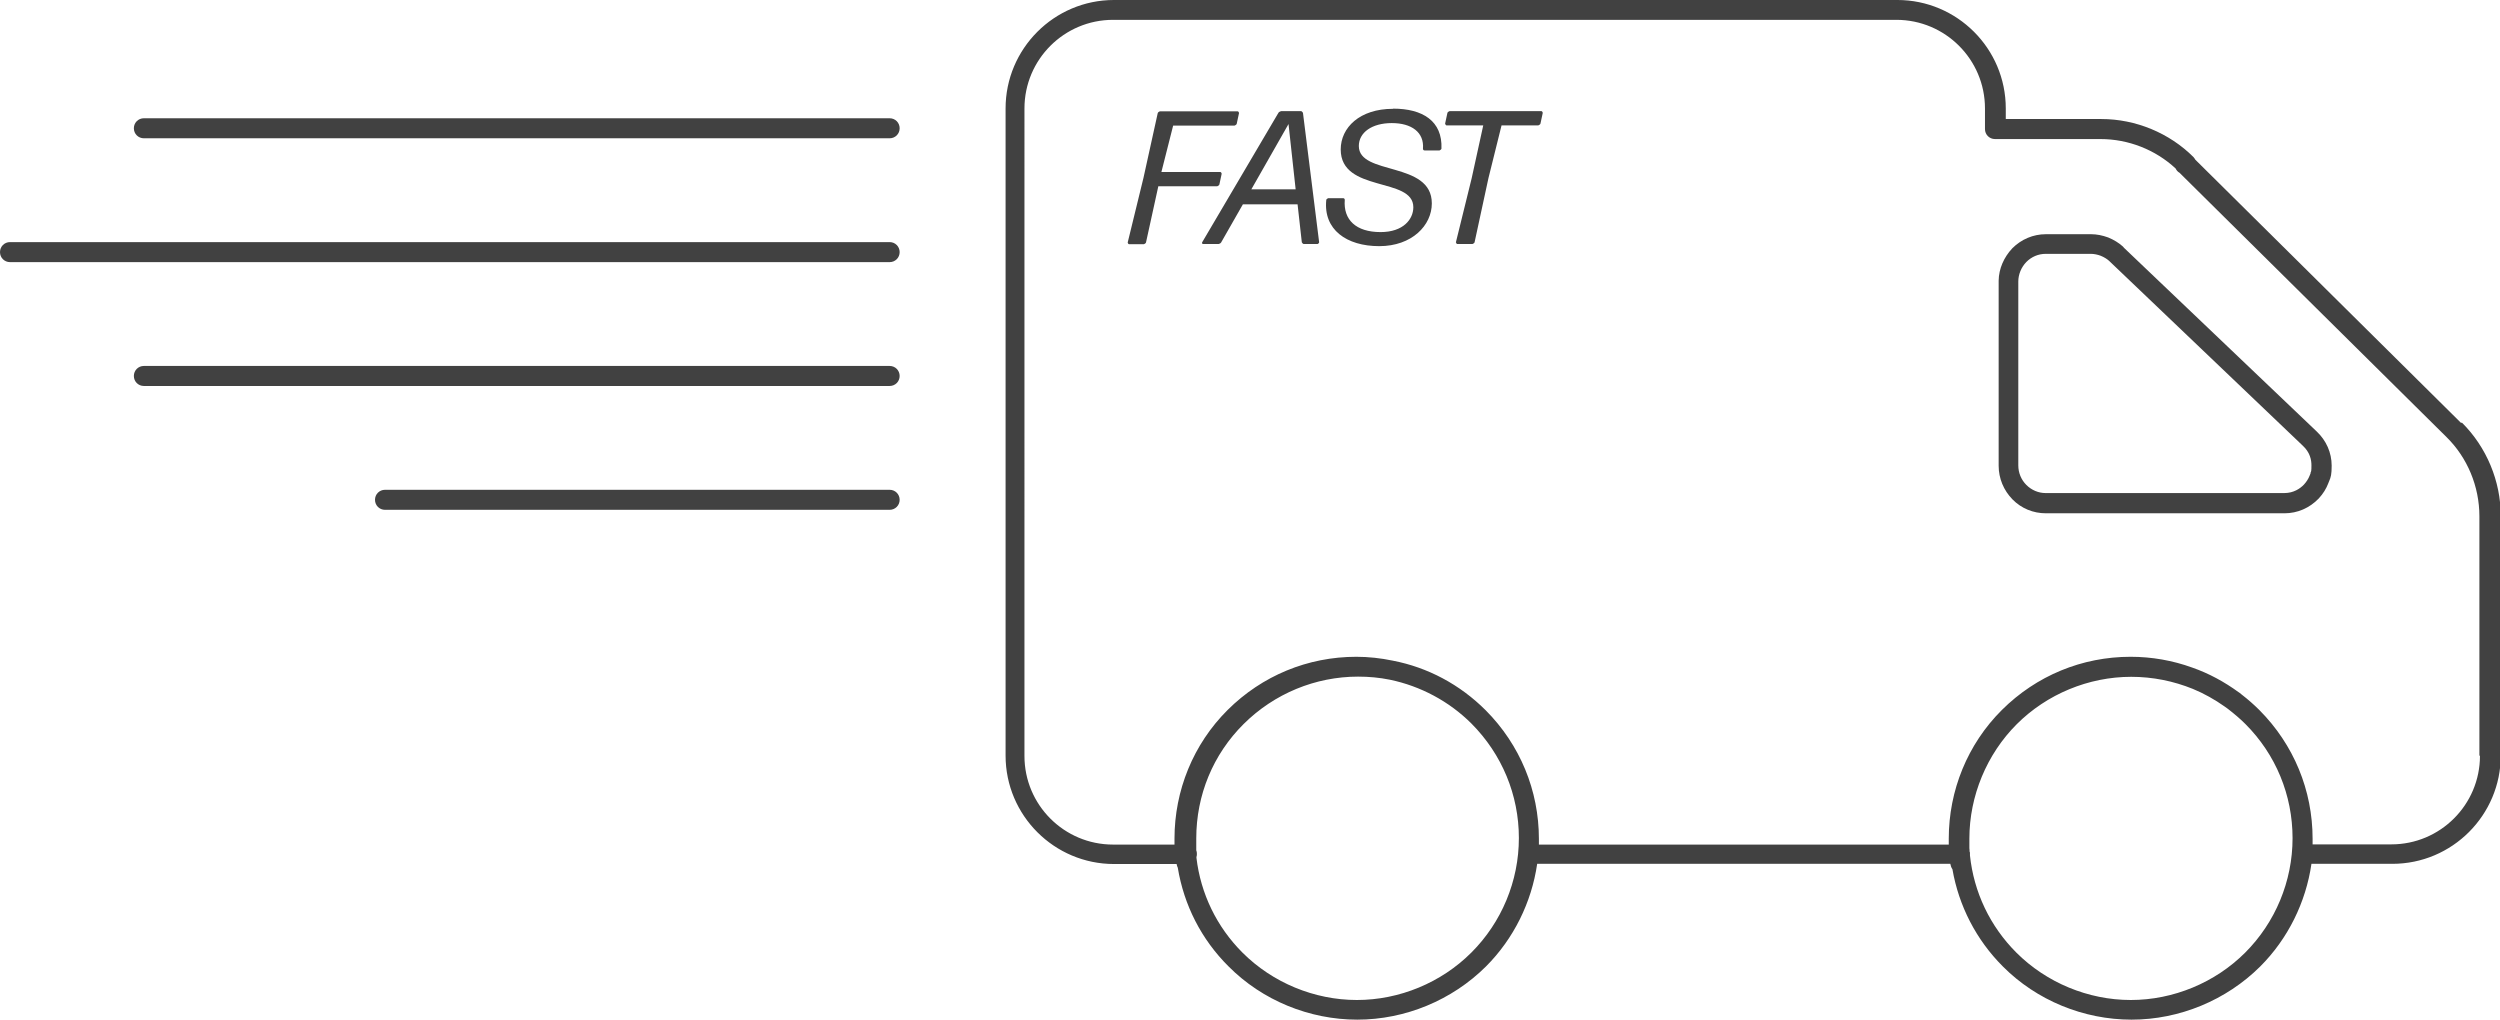
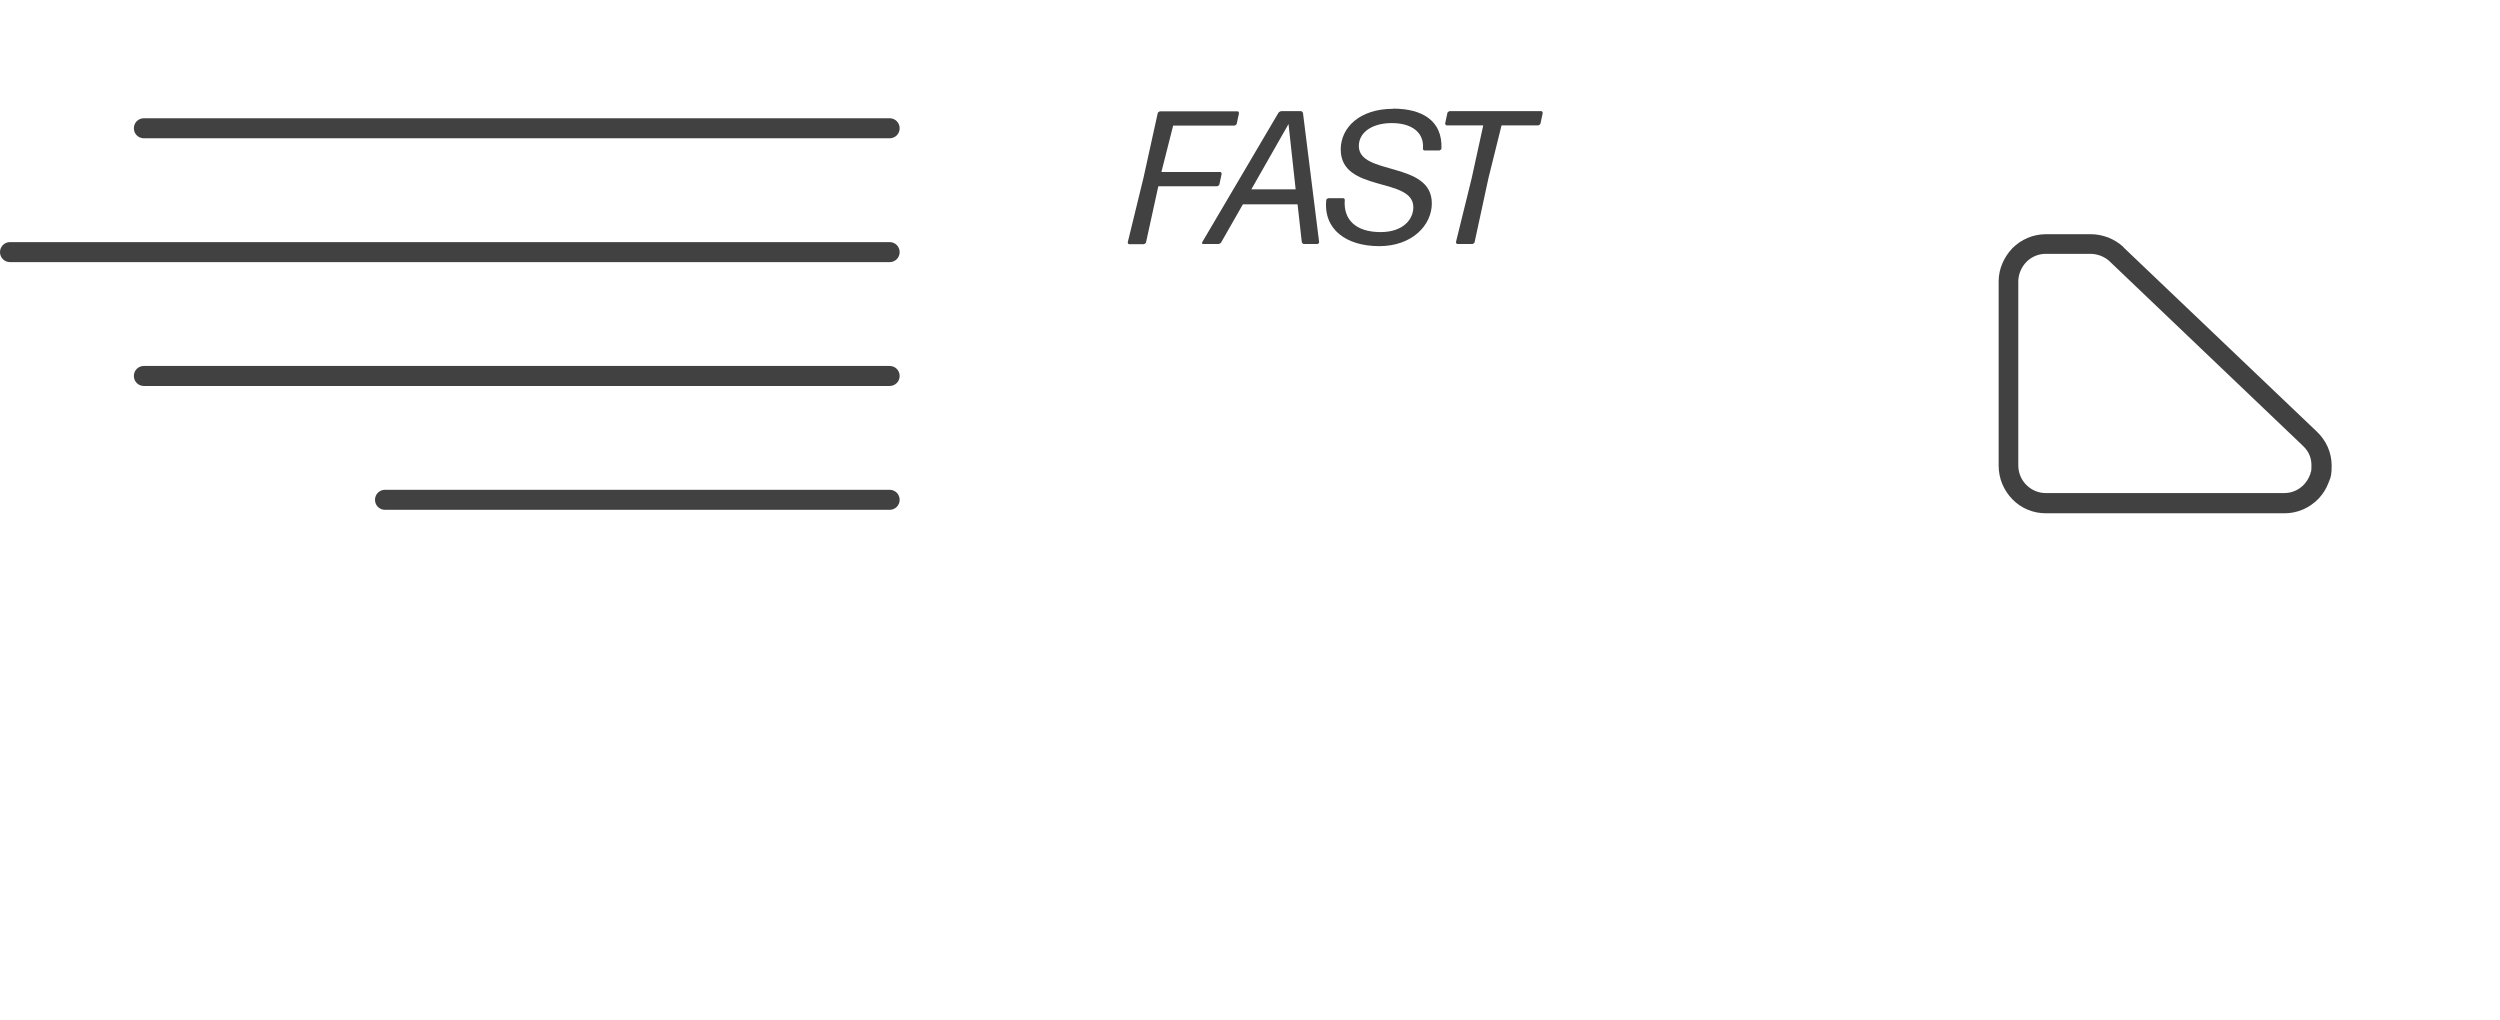
<svg xmlns="http://www.w3.org/2000/svg" id="Layer_1" viewBox="0 0 129.8 52.96">
  <defs>
    <style>.cls-1{fill:#414141;}</style>
  </defs>
-   <path class="cls-1" d="M127.78,21.96l-13.8-13.67s-.05-.09-.09-.13c-1.26-1.26-3.01-1.98-4.79-1.98h-4.96v-.55c0-3.11-2.53-5.63-5.63-5.63h-40.67c-3.11,0-5.63,2.53-5.63,5.63v33.6c0,3.11,2.53,5.63,5.63,5.63h3.25c.01.07.03.13.06.19.32,1.94,1.22,3.72,2.64,5.13,1.75,1.76,4.19,2.76,6.68,2.76s4.92-1.01,6.68-2.76c1.44-1.44,2.37-3.33,2.66-5.33h21.45c.02.1.05.2.11.28.33,1.9,1.23,3.66,2.62,5.05,1.75,1.76,4.19,2.76,6.68,2.76s4.92-1.01,6.68-2.76c1.44-1.44,2.37-3.33,2.66-5.33h4.2c3.11,0,5.63-2.53,5.63-5.63v-12.43c0-1.81-.74-3.58-2.02-4.85ZM76.39,49.46c-1.56,1.56-3.73,2.46-5.94,2.46s-4.38-.9-5.94-2.46c-1.34-1.34-2.17-3.06-2.39-4.92,0-.02,0-.03,0-.04.02-.07.03-.14.02-.22,0-.05-.02-.09-.03-.13v-.62c0-2.25.87-4.36,2.46-5.94s3.73-2.46,5.94-2.46c.56,0,1.11.05,1.65.16,1.59.33,3.08,1.12,4.24,2.28,1.58,1.59,2.46,3.7,2.46,5.94s-.9,4.38-2.46,5.94ZM116.57,49.46c-1.56,1.56-3.73,2.46-5.94,2.46s-4.38-.9-5.94-2.46c-1.37-1.37-2.21-3.14-2.41-5.05,0-.04,0-.08,0-.13,0-.03-.01-.05-.02-.07,0-.06,0-.11-.01-.17v-.5c0-2.21.9-4.38,2.46-5.94,1.56-1.56,3.73-2.46,5.94-2.46,1.12,0,2.2.22,3.21.63.58.24,1.13.55,1.64.91.05.03.1.07.14.1.01.01.03.02.04.03.31.24.62.5.9.78,1.58,1.58,2.45,3.69,2.45,5.93s-.9,4.38-2.46,5.94ZM128.76,39.24c0,2.54-2.06,4.6-4.6,4.6h-4.09c0-.1,0-.19,0-.29,0-2.52-.98-4.89-2.76-6.68,0,0,0,0,0,0,0,0,0,0-.01-.01-.28-.28-.59-.55-.9-.79-.05-.04-.1-.08-.15-.12,0,0-.01,0-.02-.01-.74-.54-1.55-.98-2.41-1.28-1.02-.37-2.1-.56-3.2-.56-2.52,0-4.89.98-6.68,2.76s-2.76,4.19-2.76,6.68c0,.1,0,.21,0,.31h-21.28c0-.1,0-.19,0-.29,0-2.52-.98-4.89-2.76-6.68-1.34-1.34-3.01-2.23-4.83-2.58-.62-.13-1.26-.2-1.89-.2-2.52,0-4.89.98-6.68,2.76s-2.76,4.19-2.76,6.68c0,.1,0,.21,0,.31h-3.19c-2.54,0-4.6-2.06-4.6-4.6V5.63c0-2.54,2.06-4.6,4.6-4.6h40.67c2.54,0,4.6,2.06,4.6,4.6v1.07c0,.29.23.52.52.52h5.48c1.44,0,2.85.55,3.9,1.53.04.09.11.17.2.22l13.86,13.72c1.09,1.07,1.71,2.57,1.71,4.11v12.43Z" />
  <path class="cls-1" d="M110.26,12.84l-.03-.03s-.01-.01-.02-.02c-.2-.18-.46-.34-.75-.46-.3-.11-.6-.17-.89-.17h-2.35c-.65,0-1.27.26-1.74.73-.44.47-.7,1.06-.71,1.68,0,.01,0,.02,0,.03v9.58c0,.66.26,1.28.72,1.75s1.08.72,1.73.72h12.39c.67,0,1.3-.27,1.78-.77.23-.25.39-.51.5-.8.01-.04.03-.07.04-.1.09-.21.13-.35.13-.8,0-.68-.28-1.31-.78-1.78l-10.02-9.55ZM119.97,24.56s-.04.09-.06.15c-.06.15-.16.31-.29.45-.19.2-.53.44-1.02.44h-12.39c-.37,0-.73-.15-1-.42-.27-.27-.42-.63-.42-1.02v-9.54c0-.37.15-.74.42-1.02.27-.27.62-.42,1-.42h2.35c.17,0,.35.04.51.1.17.07.32.16.43.26l10.06,9.6c.38.35.45.74.45,1.02s-.01.32-.05.39Z" />
  <path class="cls-1" d="M63.31,9.58l.12-.56s-.02-.09-.07-.09h-3.06l.61-2.41h3.19s.1-.04.11-.09l.12-.56s-.02-.09-.07-.09h-4.04s-.1.04-.11.09l-.74,3.36-.82,3.36s.02.09.07.09h.77s.1-.04.11-.09l.64-2.92h3.06s.1-.04.11-.09Z" />
  <path class="cls-1" d="M67.54,5.77h-1.02s-.11.03-.14.08l-3.97,6.74s0,.08.04.08h.82s.11-.03.13-.08l1.13-1.98h2.84l.22,1.97s.05.09.1.09h.72s.08-.04.08-.09l-.84-6.72s-.05-.09-.1-.09ZM64.97,9.83l1.93-3.39.37,3.39h-2.31Z" />
  <path class="cls-1" d="M72.32,5.65c-1.72,0-2.71.97-2.71,2.11,0,2.26,3.77,1.41,3.77,3,0,.62-.52,1.29-1.7,1.29-1.28,0-1.94-.64-1.86-1.67,0-.05-.03-.09-.08-.09h-.78s-.1.04-.1.09c-.16,1.54,1.05,2.4,2.75,2.4s2.73-1.08,2.73-2.22c0-2.21-3.79-1.43-3.79-2.98,0-.7.68-1.19,1.71-1.19s1.69.48,1.62,1.33c0,.05.03.09.08.09h.78s.09-.04.1-.09c.06-1.44-.98-2.08-2.51-2.08Z" />
  <path class="cls-1" d="M80.03,5.77h-4.77s-.1.04-.11.09l-.12.56s.03.09.07.09h1.91l-.6,2.74-.82,3.33s.03.09.07.09h.79s.1-.04.11-.09l.72-3.33.68-2.74h1.91s.1-.04.11-.09l.12-.56s-.02-.09-.07-.09Z" />
  <path class="cls-1" d="M46.19,6.14H7.47c-.29,0-.52.23-.52.52s.23.52.52.52h38.72c.29,0,.52-.23.52-.52s-.23-.52-.52-.52Z" />
  <path class="cls-1" d="M46.19,12.57H.52c-.29,0-.52.23-.52.52s.23.52.52.52h45.67c.29,0,.52-.23.52-.52s-.23-.52-.52-.52Z" />
  <path class="cls-1" d="M46.19,19H7.47c-.29,0-.52.23-.52.52s.23.52.52.52h38.72c.29,0,.52-.23.52-.52s-.23-.52-.52-.52Z" />
  <path class="cls-1" d="M46.19,25.43h-26.2c-.29,0-.52.23-.52.52s.23.52.52.52h26.2c.29,0,.52-.23.52-.52s-.23-.52-.52-.52Z" />
</svg>